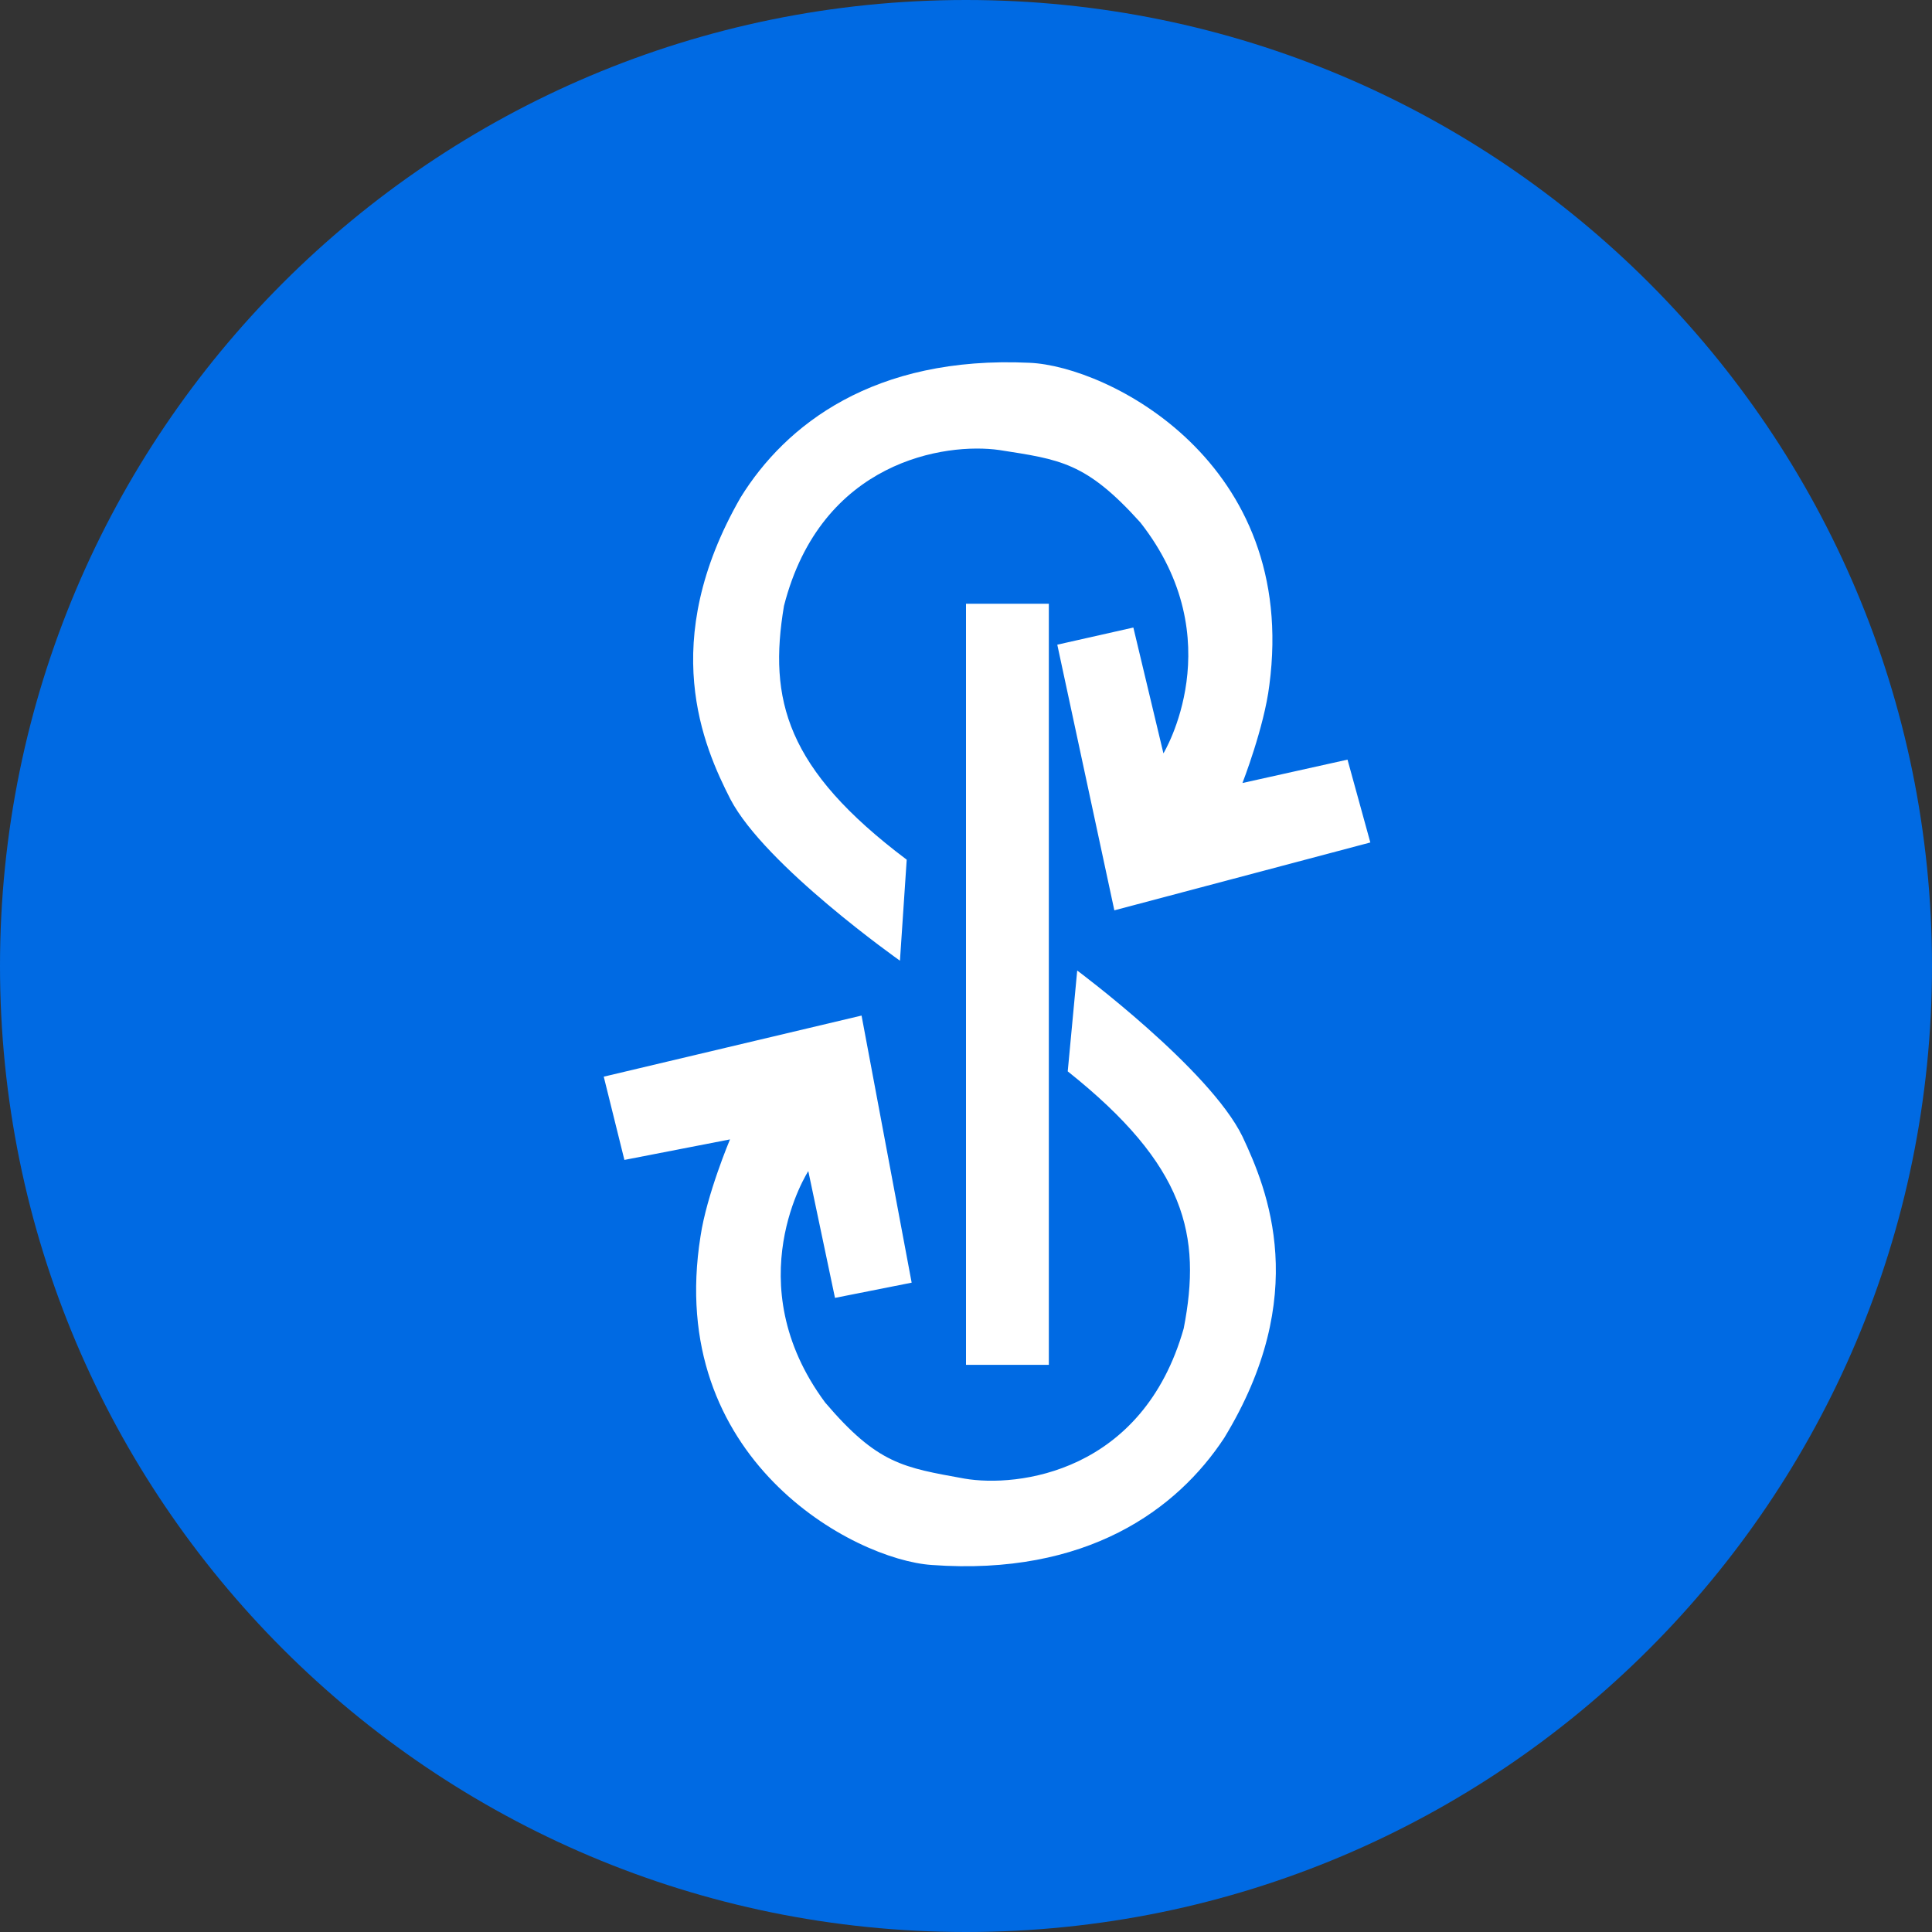
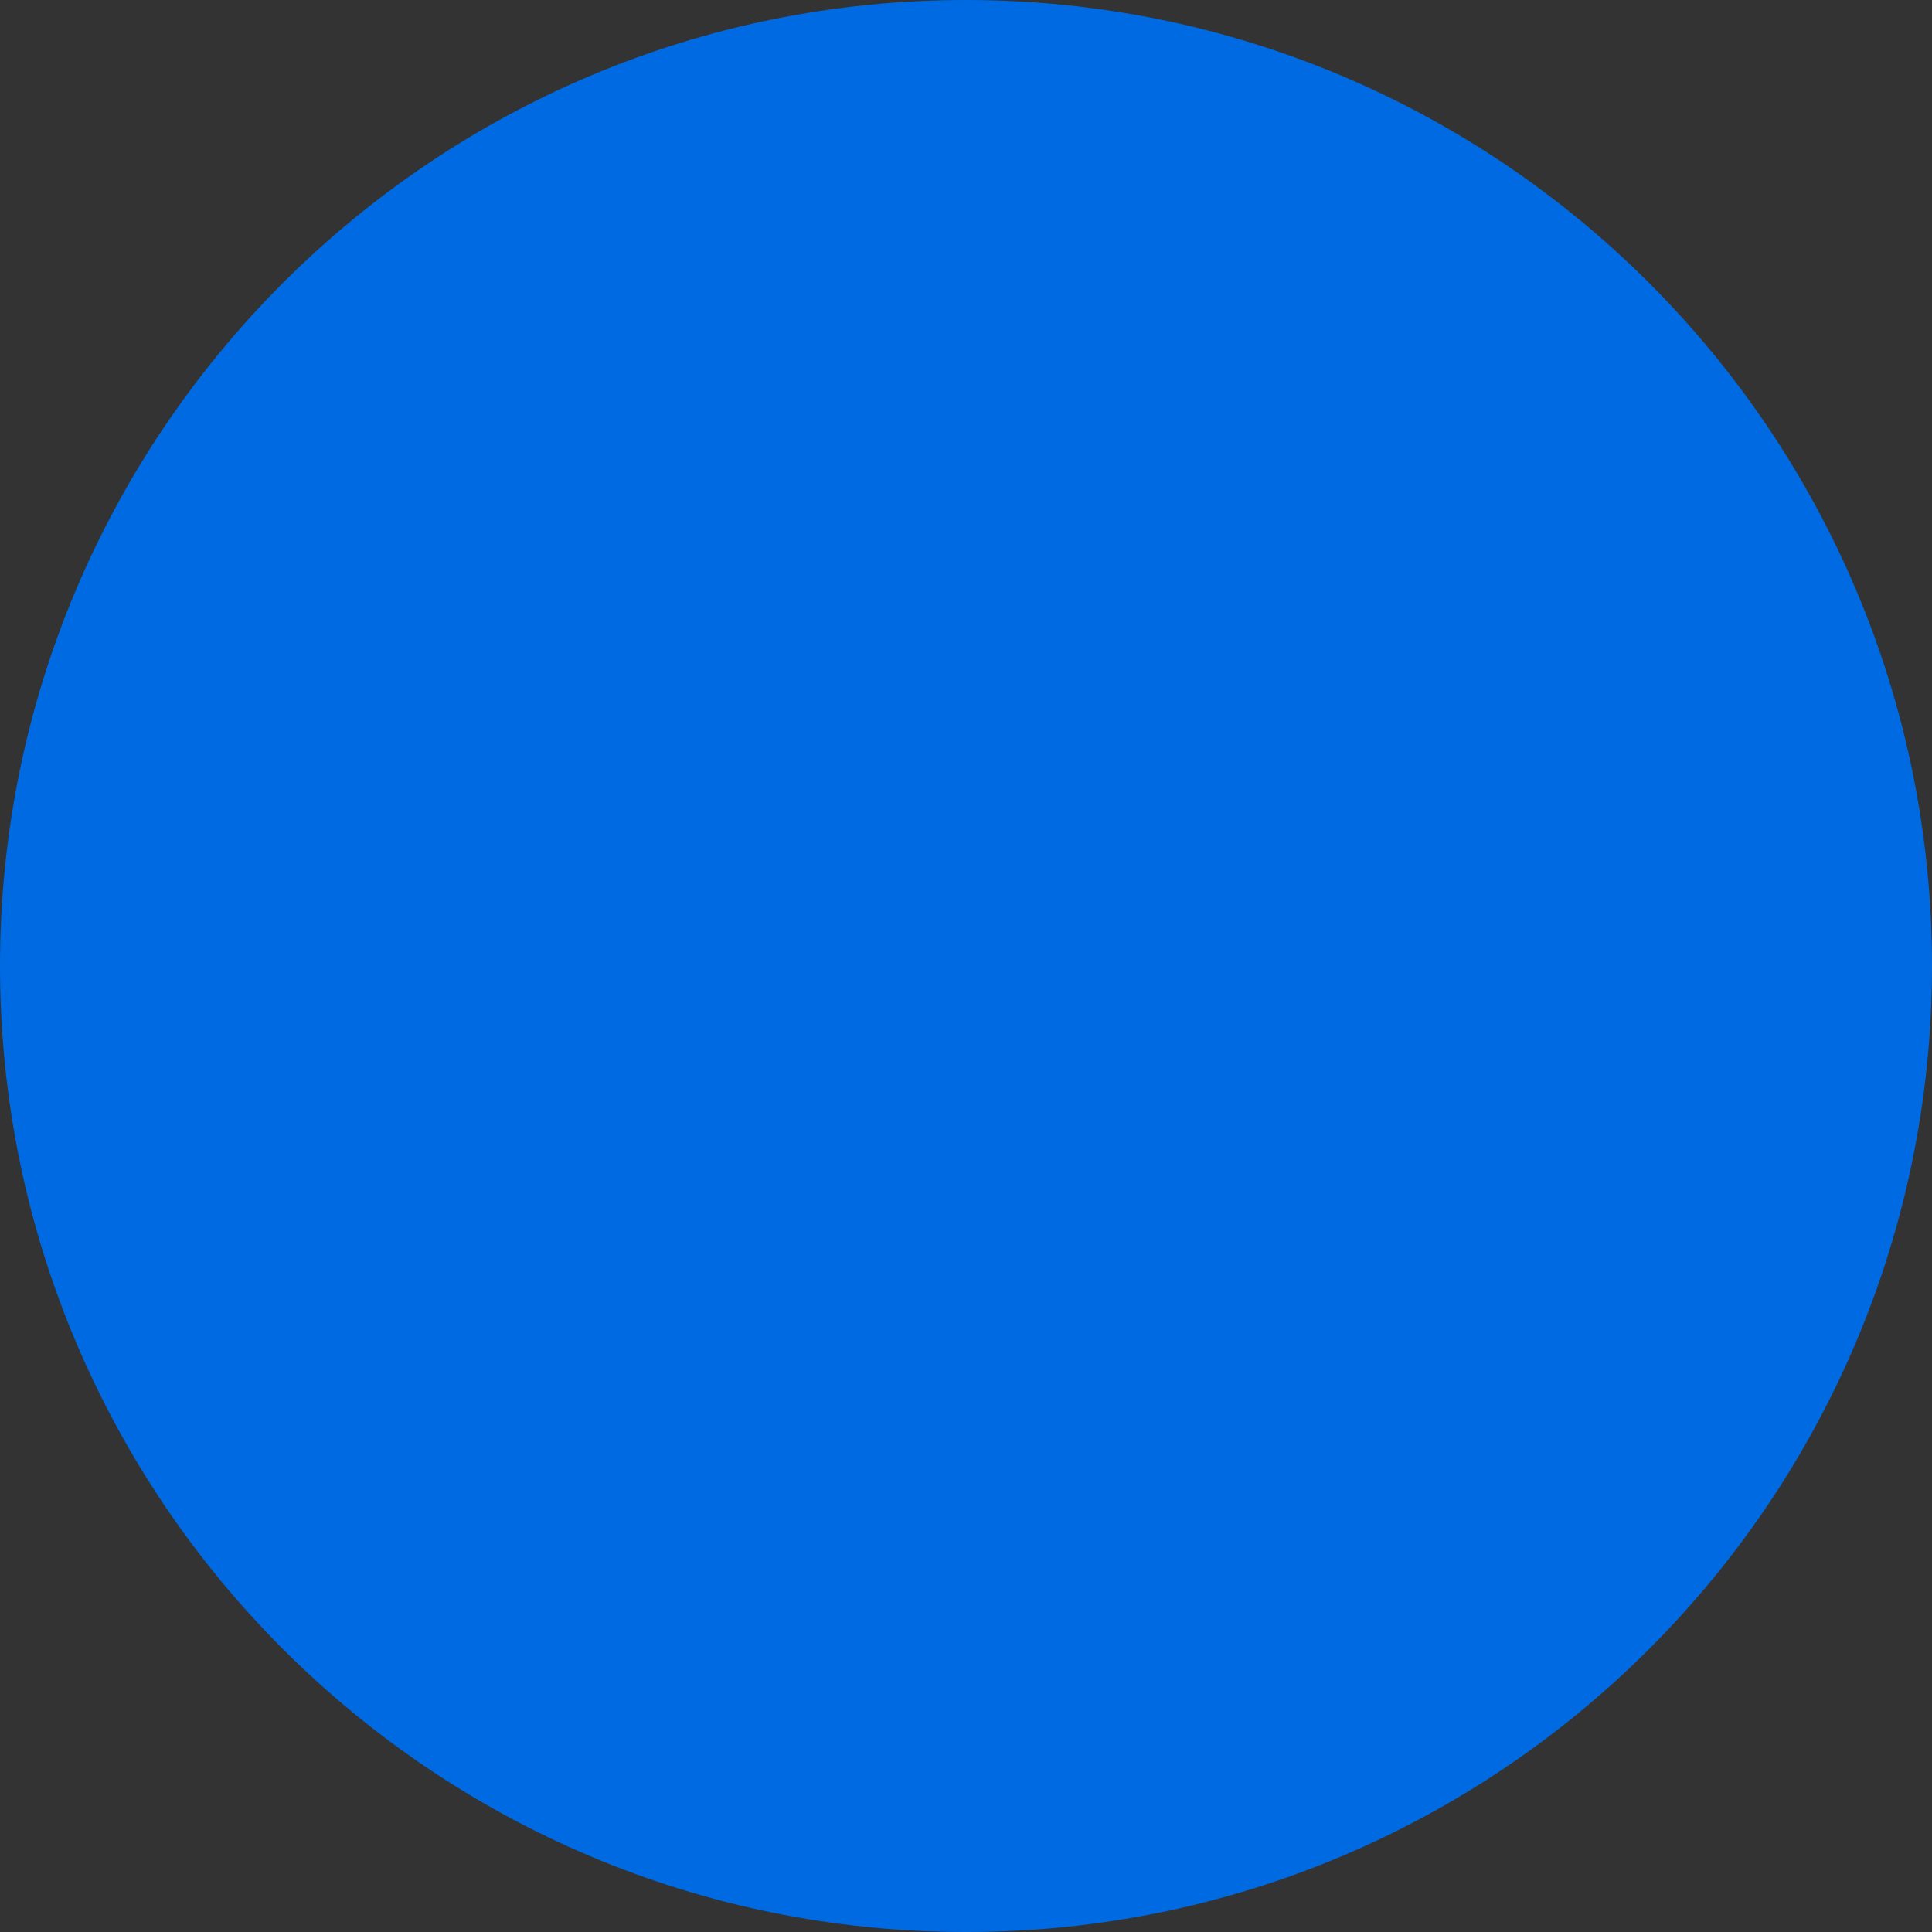
<svg xmlns="http://www.w3.org/2000/svg" width="32" height="32" viewBox="0 0 32 32" fill="none">
  <rect x="0" y="0" width="32" height="32" fill="#333333" stroke="none" />
  <g clip-path="url(#clip0_0_994)">
    <path d="M16 32C24.837 32 32 24.837 32 16C32 7.163 24.837 0 16 0C7.163 0 0 7.163 0 16C0 24.837 7.163 32 16 32Z" fill="#006AE3" />
-     <path d="M16 22.606V10H17.372V22.606H16Z" fill="white" />
-     <path d="M22.697 13.954L18.457 15.078L17.512 10.678L18.772 10.394L19.27 12.478C19.27 12.478 20.415 10.6 18.888 8.654C17.988 7.654 17.561 7.612 16.552 7.454C15.664 7.327 13.6 7.627 12.985 10.036C12.725 11.588 13.018 12.736 15.018 14.239L14.906 15.912C14.906 15.912 12.673 14.339 12.097 13.236C11.652 12.363 10.887 10.639 12.267 8.239C13.009 7.039 14.473 5.888 17.052 6.009C18.348 6.063 21.515 7.649 21.024 11.351C20.939 12.045 20.579 12.969 20.579 12.969L22.319 12.582L22.697 13.954ZM20.276 23.818C19.5 24.997 18.006 26.108 15.433 25.921C14.136 25.833 11.015 24.163 11.603 20.475C11.706 19.785 12.091 18.872 12.091 18.872L10.342 19.212L10 17.833L14.27 16.821L15.1 21.245L13.83 21.497L13.388 19.397C13.388 19.397 12.194 21.242 13.667 23.23C14.539 24.254 14.964 24.306 15.973 24.49C16.855 24.642 18.927 24.394 19.606 22.003C19.906 20.46 19.642 19.303 17.685 17.745L17.842 16.075C17.842 16.075 20.033 17.705 20.579 18.824C20.997 19.712 21.715 21.457 20.276 23.818Z" fill="white" />
  </g>
  <defs>
    <clipPath id="clip0_0_994">
      <rect width="32" height="32" fill="white" />
    </clipPath>
  </defs>
</svg>